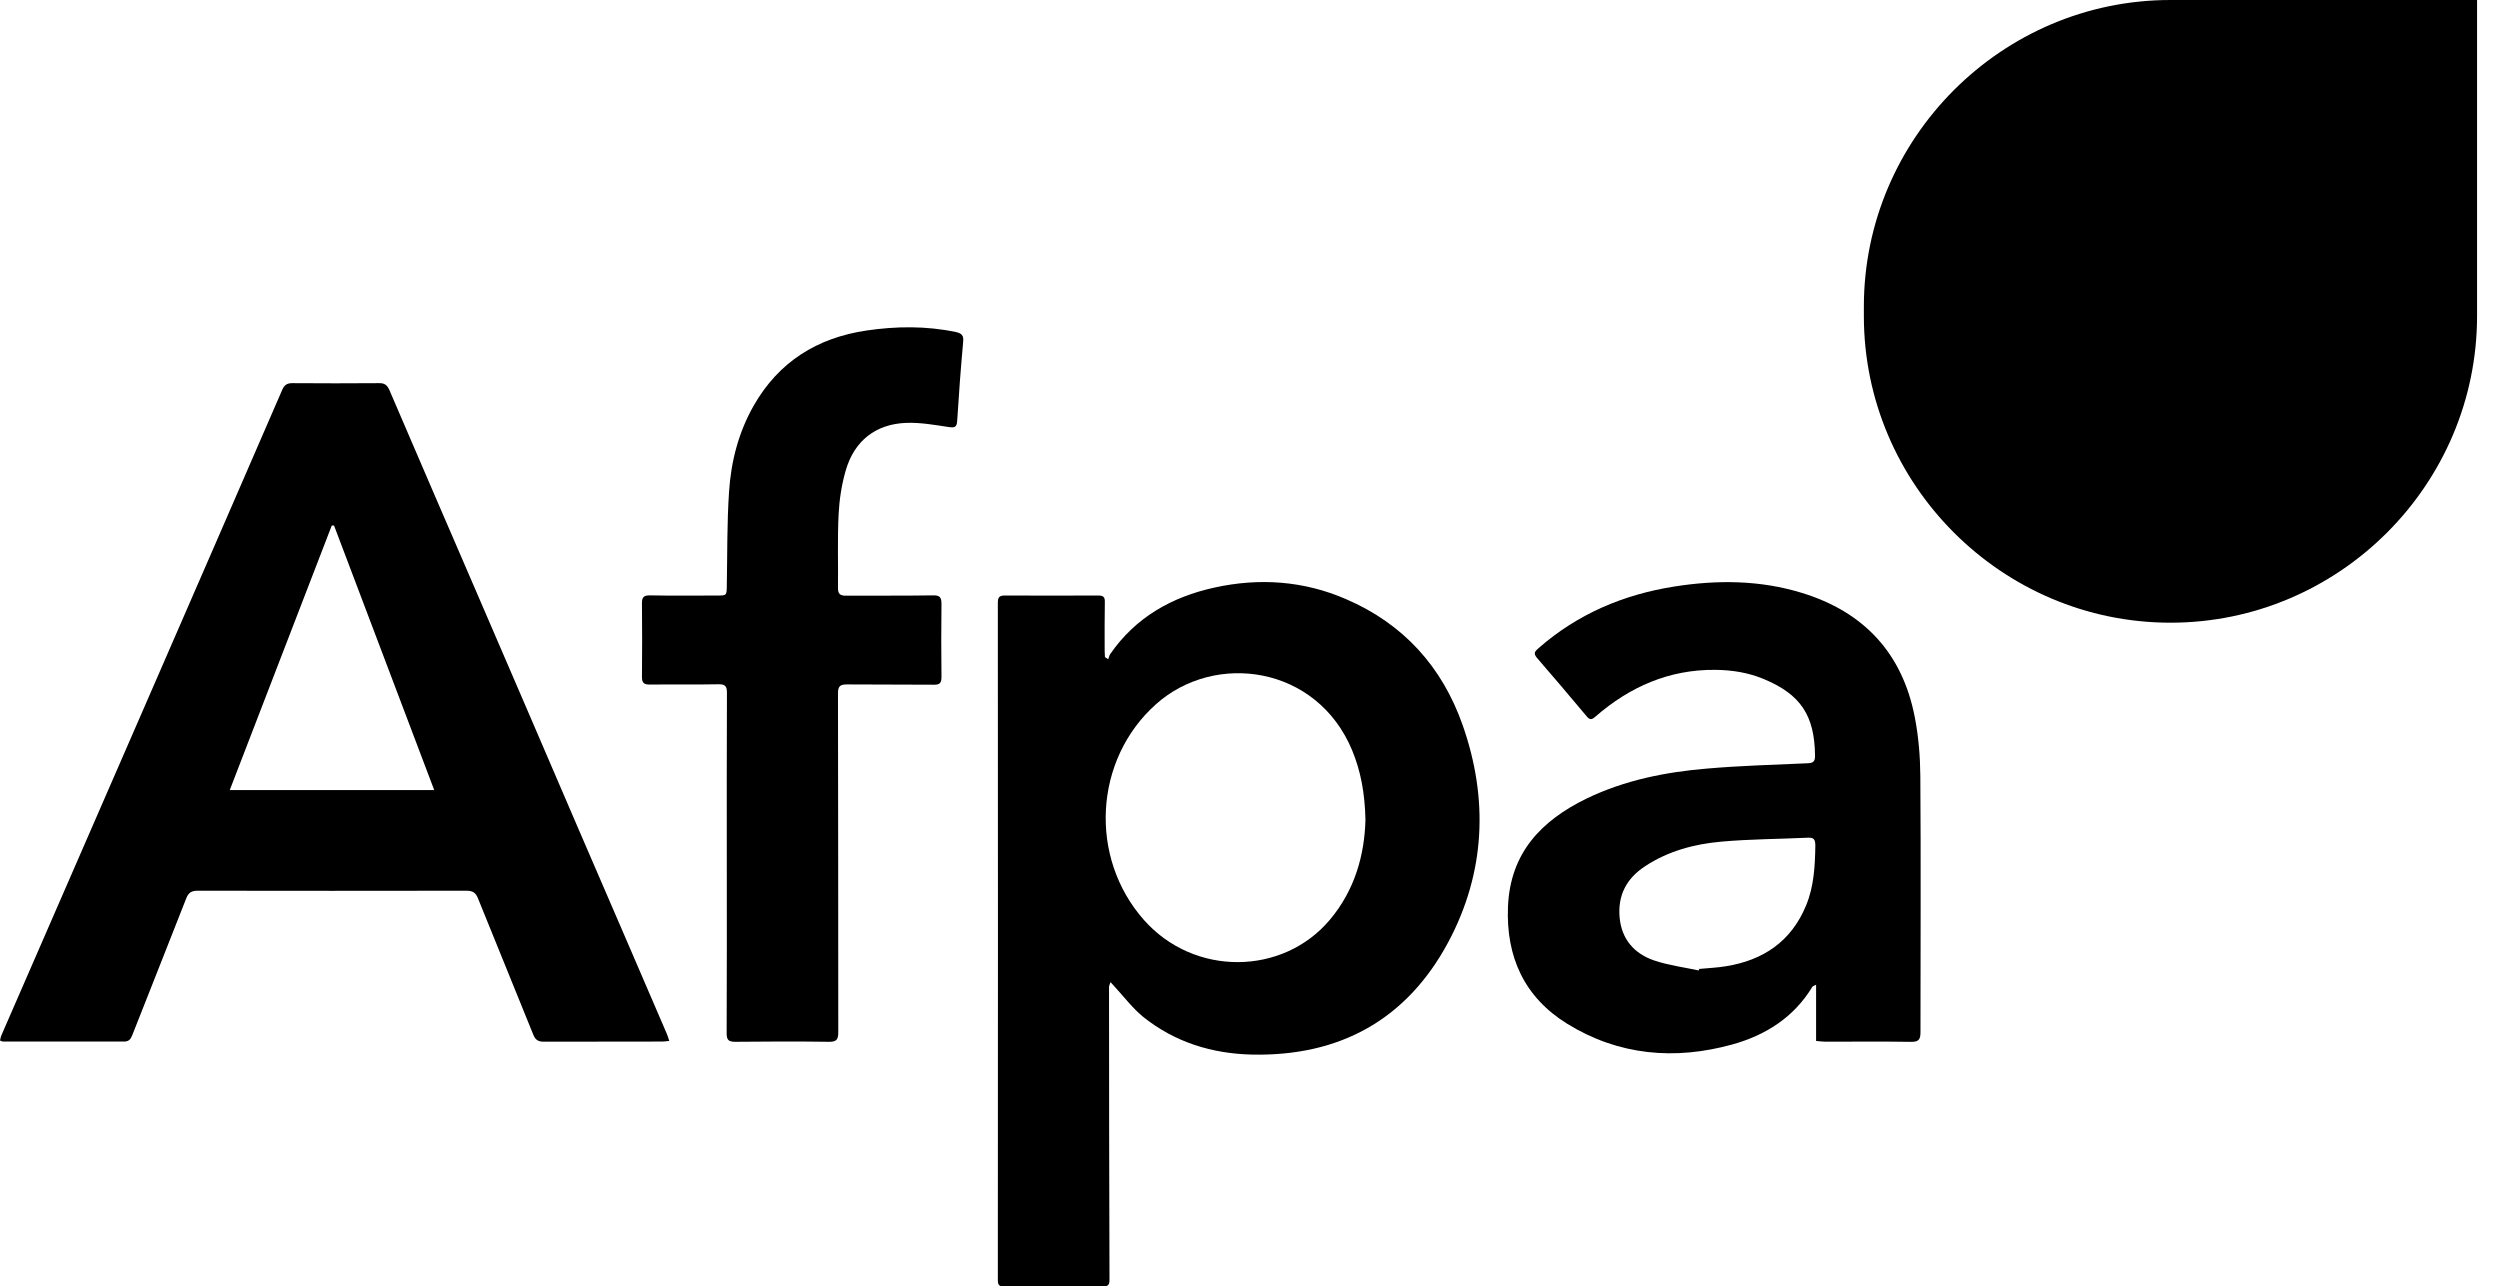
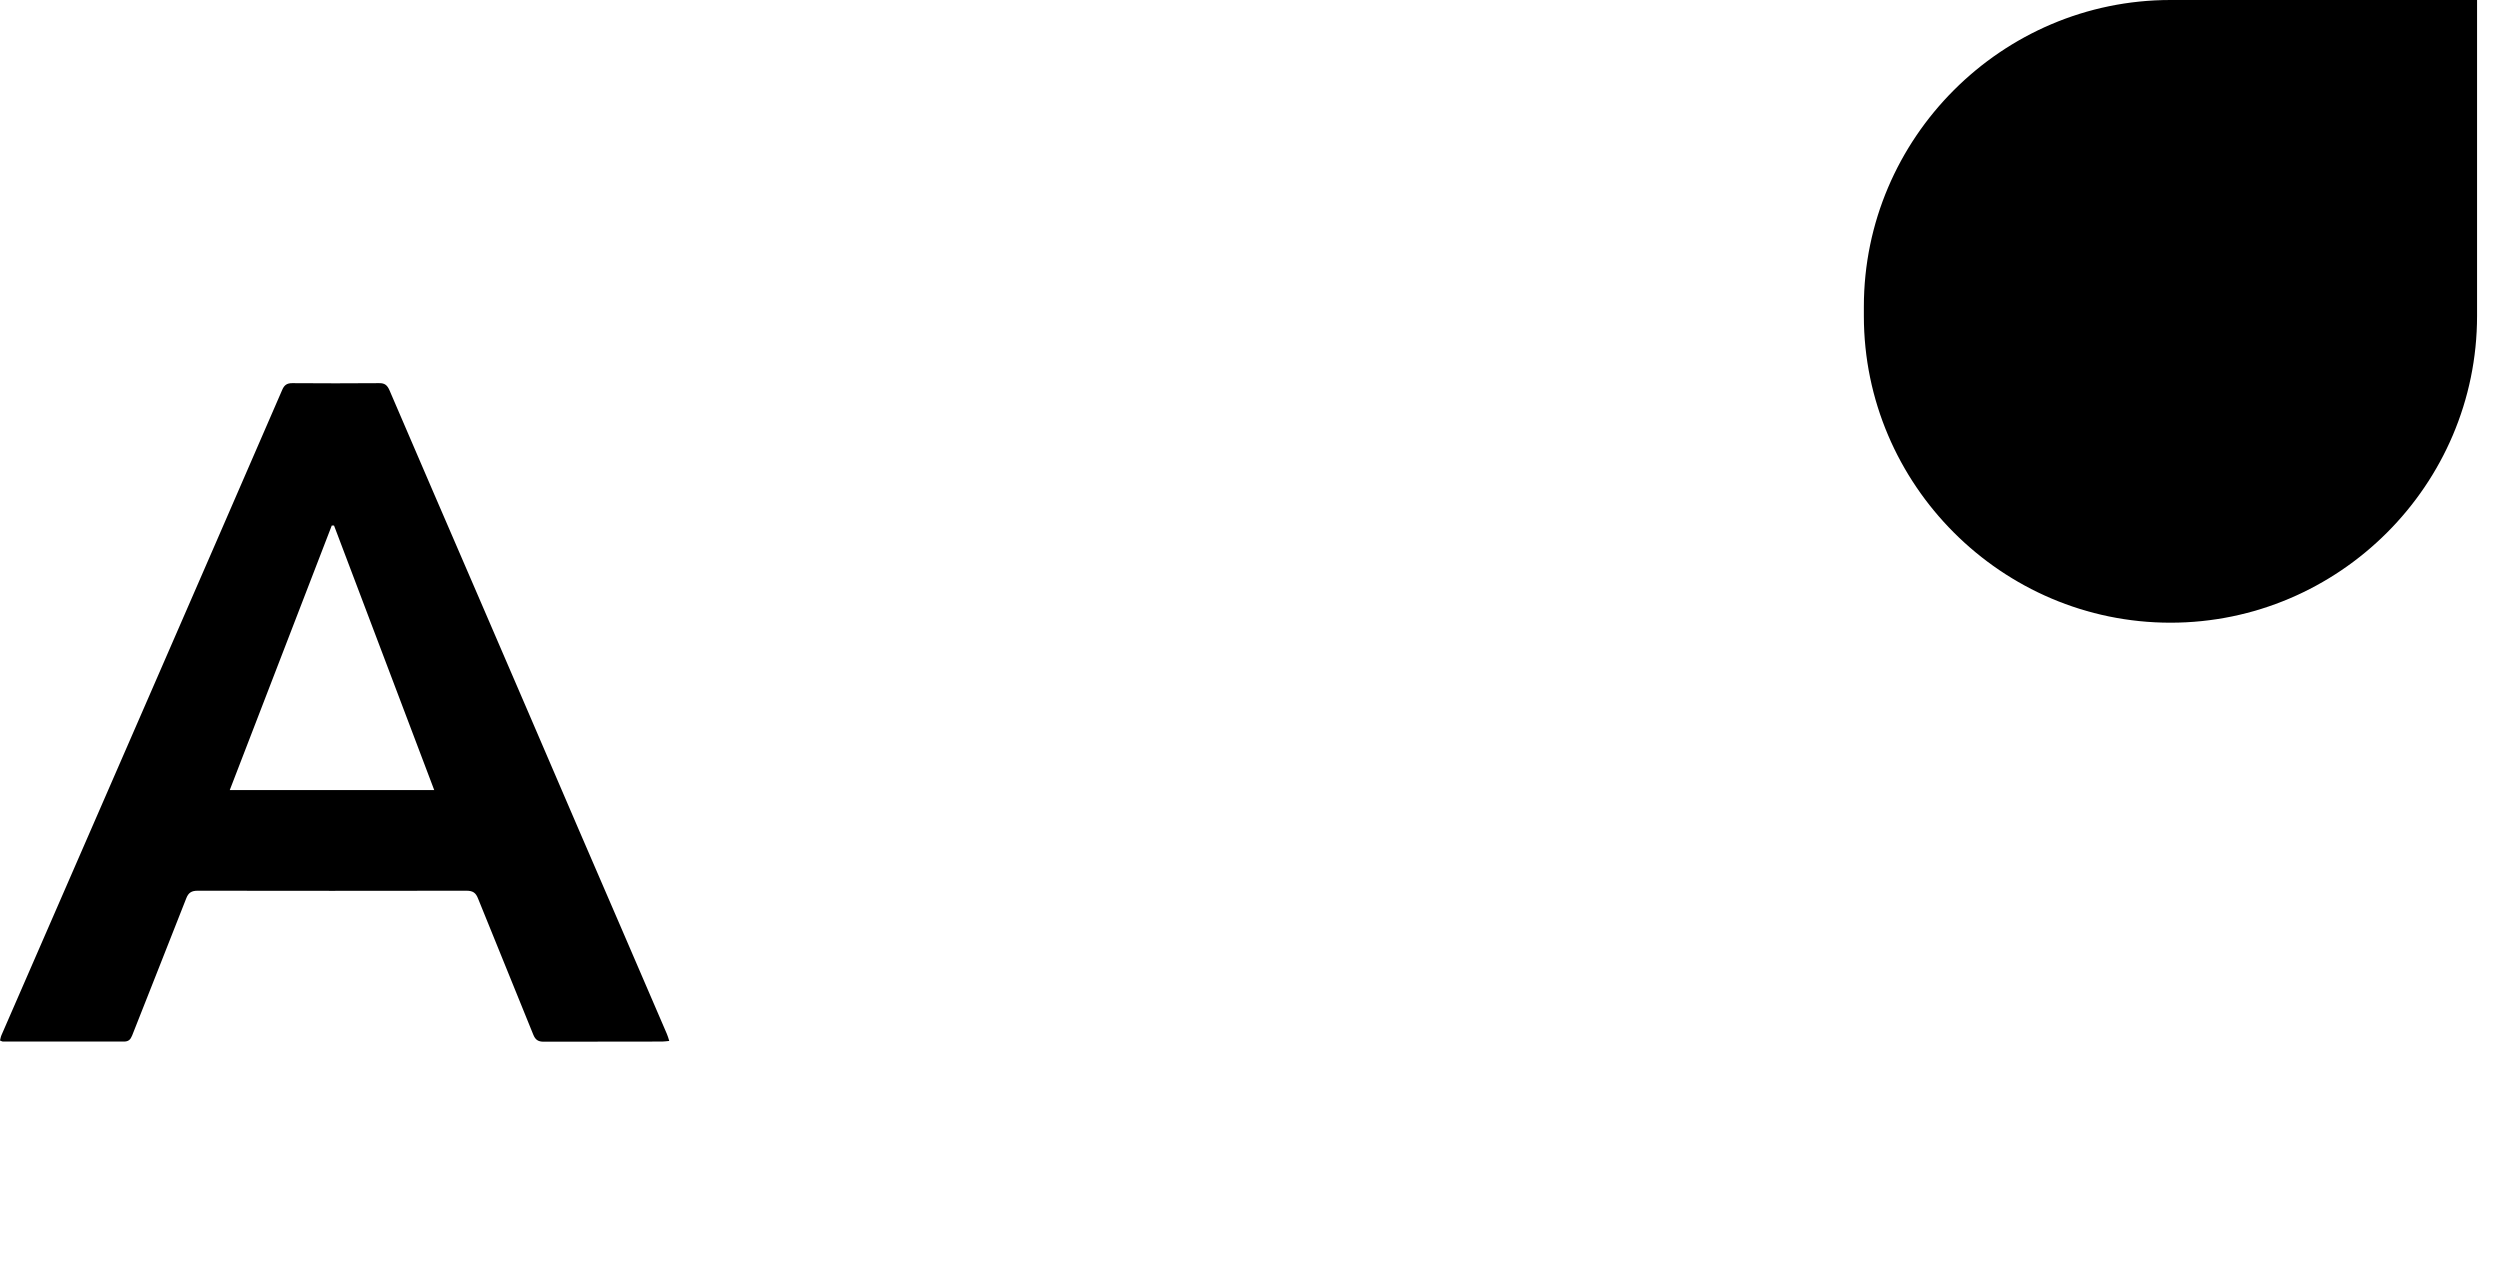
<svg xmlns="http://www.w3.org/2000/svg" width="103" height="53" viewBox="0 0 103 53" fill="none">
-   <path d="M27.474 42.595C26.263 39.777 25.047 36.965 23.83 34.147C22.446 30.931 21.068 27.716 19.677 24.501C18.467 21.695 17.25 18.889 16.046 16.077C15.953 15.866 15.847 15.779 15.611 15.786C14.42 15.798 13.234 15.792 12.042 15.786C11.825 15.786 11.713 15.86 11.626 16.065C9.801 20.28 7.964 24.494 6.133 28.703C4.109 33.352 2.086 37.995 0.062 42.645C0.031 42.713 0.019 42.794 0 42.868C0.056 42.887 0.087 42.912 0.112 42.912C1.775 42.912 3.439 42.912 5.109 42.912C5.295 42.912 5.376 42.831 5.444 42.663C6.183 40.782 6.934 38.902 7.672 37.015C7.765 36.773 7.896 36.698 8.144 36.698C11.837 36.704 15.531 36.704 19.218 36.698C19.479 36.698 19.603 36.779 19.696 37.021C20.447 38.889 21.217 40.751 21.968 42.62C22.055 42.837 22.166 42.918 22.402 42.918C24.029 42.912 25.649 42.918 27.275 42.912C27.362 42.912 27.449 42.899 27.573 42.887C27.536 42.769 27.511 42.676 27.474 42.595ZM9.466 32.551C10.875 28.895 12.272 25.27 13.669 21.651C13.712 21.651 13.718 21.651 13.762 21.651C15.133 25.27 16.499 28.889 17.89 32.551H9.466Z" fill="black" />
-   <path d="M60.261 29.874C59.417 27.471 57.822 25.702 55.456 24.684C53.712 23.927 51.881 23.803 50.044 24.206C48.287 24.591 46.785 25.429 45.736 26.956C45.699 27.012 45.686 27.093 45.661 27.161C45.618 27.13 45.574 27.105 45.525 27.074C45.519 26.981 45.512 26.882 45.512 26.789C45.512 26.124 45.506 25.466 45.519 24.802C45.525 24.597 45.456 24.535 45.252 24.535C43.967 24.541 42.688 24.541 41.403 24.535C41.167 24.535 41.111 24.61 41.111 24.839C41.117 34.138 41.117 43.443 41.111 52.742C41.111 52.959 41.18 53.002 41.378 53.002C42.731 52.996 44.091 52.996 45.444 53.002C45.643 53.002 45.711 52.94 45.711 52.735C45.699 48.713 45.692 44.691 45.692 40.662C45.692 40.612 45.723 40.556 45.754 40.463C45.829 40.544 45.872 40.594 45.916 40.643C46.307 41.066 46.661 41.537 47.101 41.897C48.405 42.94 49.932 43.412 51.589 43.449C55.208 43.524 57.964 42.003 59.671 38.812C61.198 35.951 61.329 32.915 60.261 29.874ZM54.786 37.9C52.849 40.196 49.2 40.24 47.133 37.906C44.842 35.318 45.078 31.289 47.623 29.017C50.056 26.838 54.252 27.422 55.705 30.904C56.065 31.773 56.232 32.679 56.257 33.772C56.22 35.206 55.829 36.664 54.786 37.9Z" fill="black" />
-   <path d="M79.118 31.98C79.112 31.167 79.044 30.342 78.889 29.547C78.38 26.909 76.79 25.208 74.233 24.426C72.514 23.898 70.745 23.886 68.982 24.165C66.89 24.494 64.996 25.295 63.389 26.704C63.246 26.828 63.159 26.909 63.321 27.102C64.01 27.896 64.692 28.703 65.369 29.51C65.505 29.671 65.58 29.659 65.735 29.522C67.15 28.293 68.771 27.579 70.67 27.598C71.359 27.604 72.029 27.71 72.669 27.977C74.19 28.61 74.761 29.479 74.779 31.13C74.785 31.391 74.686 31.441 74.457 31.447C73.085 31.509 71.707 31.546 70.341 31.664C68.622 31.807 66.939 32.142 65.369 32.899C63.507 33.806 62.222 35.134 62.129 37.35C62.042 39.429 62.805 41.087 64.568 42.179C66.691 43.489 69.007 43.688 71.378 43.03C72.743 42.651 73.91 41.912 74.668 40.658C74.686 40.627 74.742 40.615 74.823 40.572V42.887C74.972 42.899 75.09 42.918 75.208 42.918C76.375 42.918 77.548 42.905 78.715 42.924C79.025 42.93 79.124 42.856 79.124 42.533C79.124 39.013 79.143 35.494 79.118 31.98ZM74.407 37.313C73.799 38.784 72.65 39.56 71.117 39.808C70.751 39.87 70.378 39.883 70.006 39.92C70 39.938 69.993 39.963 69.987 39.982C69.373 39.851 68.746 39.771 68.156 39.572C67.331 39.293 66.809 38.697 66.728 37.797C66.648 36.891 67.008 36.195 67.771 35.693C68.733 35.059 69.807 34.774 70.924 34.675C72.11 34.569 73.296 34.569 74.488 34.513C74.736 34.501 74.792 34.594 74.792 34.842C74.779 35.686 74.736 36.524 74.407 37.313Z" fill="black" />
-   <path d="M39.683 14.076C39.584 15.169 39.503 16.261 39.435 17.354C39.416 17.602 39.33 17.627 39.1 17.596C38.523 17.509 37.933 17.403 37.349 17.422C36.089 17.465 35.202 18.154 34.848 19.371C34.674 19.961 34.581 20.588 34.55 21.202C34.5 22.202 34.537 23.207 34.525 24.213C34.519 24.486 34.63 24.548 34.873 24.542C36.064 24.536 37.25 24.548 38.442 24.529C38.721 24.523 38.789 24.61 38.789 24.883C38.777 25.889 38.777 26.888 38.789 27.894C38.789 28.142 38.715 28.216 38.473 28.21C37.281 28.198 36.096 28.21 34.904 28.198C34.63 28.198 34.525 28.254 34.525 28.558C34.537 33.213 34.531 37.869 34.537 42.525C34.537 42.835 34.463 42.928 34.14 42.922C32.855 42.903 31.576 42.909 30.292 42.922C30.025 42.922 29.938 42.853 29.938 42.574C29.95 40.234 29.944 37.9 29.944 35.56C29.944 33.22 29.938 30.886 29.95 28.546C29.95 28.279 29.882 28.186 29.603 28.192C28.659 28.21 27.722 28.192 26.778 28.204C26.542 28.204 26.449 28.148 26.449 27.894C26.462 26.882 26.455 25.864 26.449 24.852C26.449 24.616 26.511 24.529 26.766 24.529C27.684 24.548 28.609 24.536 29.528 24.536C29.944 24.536 29.938 24.536 29.944 24.132C29.969 22.841 29.95 21.544 30.037 20.259C30.118 19.011 30.428 17.807 31.055 16.708C32.086 14.902 33.675 13.915 35.704 13.617C36.927 13.437 38.156 13.424 39.379 13.679C39.627 13.735 39.708 13.822 39.683 14.076Z" fill="black" />
+   <path d="M27.474 42.595C26.263 39.777 25.047 36.965 23.83 34.147C22.446 30.931 21.068 27.716 19.677 24.501C18.467 21.695 17.25 18.889 16.046 16.077C15.953 15.866 15.847 15.779 15.611 15.786C14.42 15.798 13.234 15.792 12.042 15.786C11.825 15.786 11.713 15.86 11.626 16.065C9.801 20.28 7.964 24.494 6.133 28.703C4.109 33.352 2.086 37.995 0.062 42.645C0.031 42.713 0.019 42.794 0 42.868C0.056 42.887 0.087 42.912 0.112 42.912C1.775 42.912 3.439 42.912 5.109 42.912C5.295 42.912 5.376 42.831 5.444 42.663C6.183 40.782 6.934 38.902 7.672 37.015C7.765 36.773 7.896 36.698 8.144 36.698C11.837 36.704 15.531 36.704 19.218 36.698C19.479 36.698 19.603 36.779 19.696 37.021C20.447 38.889 21.217 40.751 21.968 42.62C22.055 42.837 22.166 42.918 22.402 42.918C24.029 42.912 25.649 42.918 27.275 42.912C27.362 42.912 27.449 42.899 27.573 42.887C27.536 42.769 27.511 42.676 27.474 42.595ZM9.466 32.551C10.875 28.895 12.272 25.27 13.669 21.651C13.712 21.651 13.718 21.651 13.762 21.651C15.133 25.27 16.499 28.889 17.89 32.551H9.466" fill="black" />
  <path d="M89.423 25.655C82.477 25.655 76.791 19.969 76.791 13.023V12.632C76.791 5.686 82.477 0 89.423 0H102.055V13.017C102.055 19.975 96.369 25.655 89.423 25.655Z" fill="black" />
</svg>